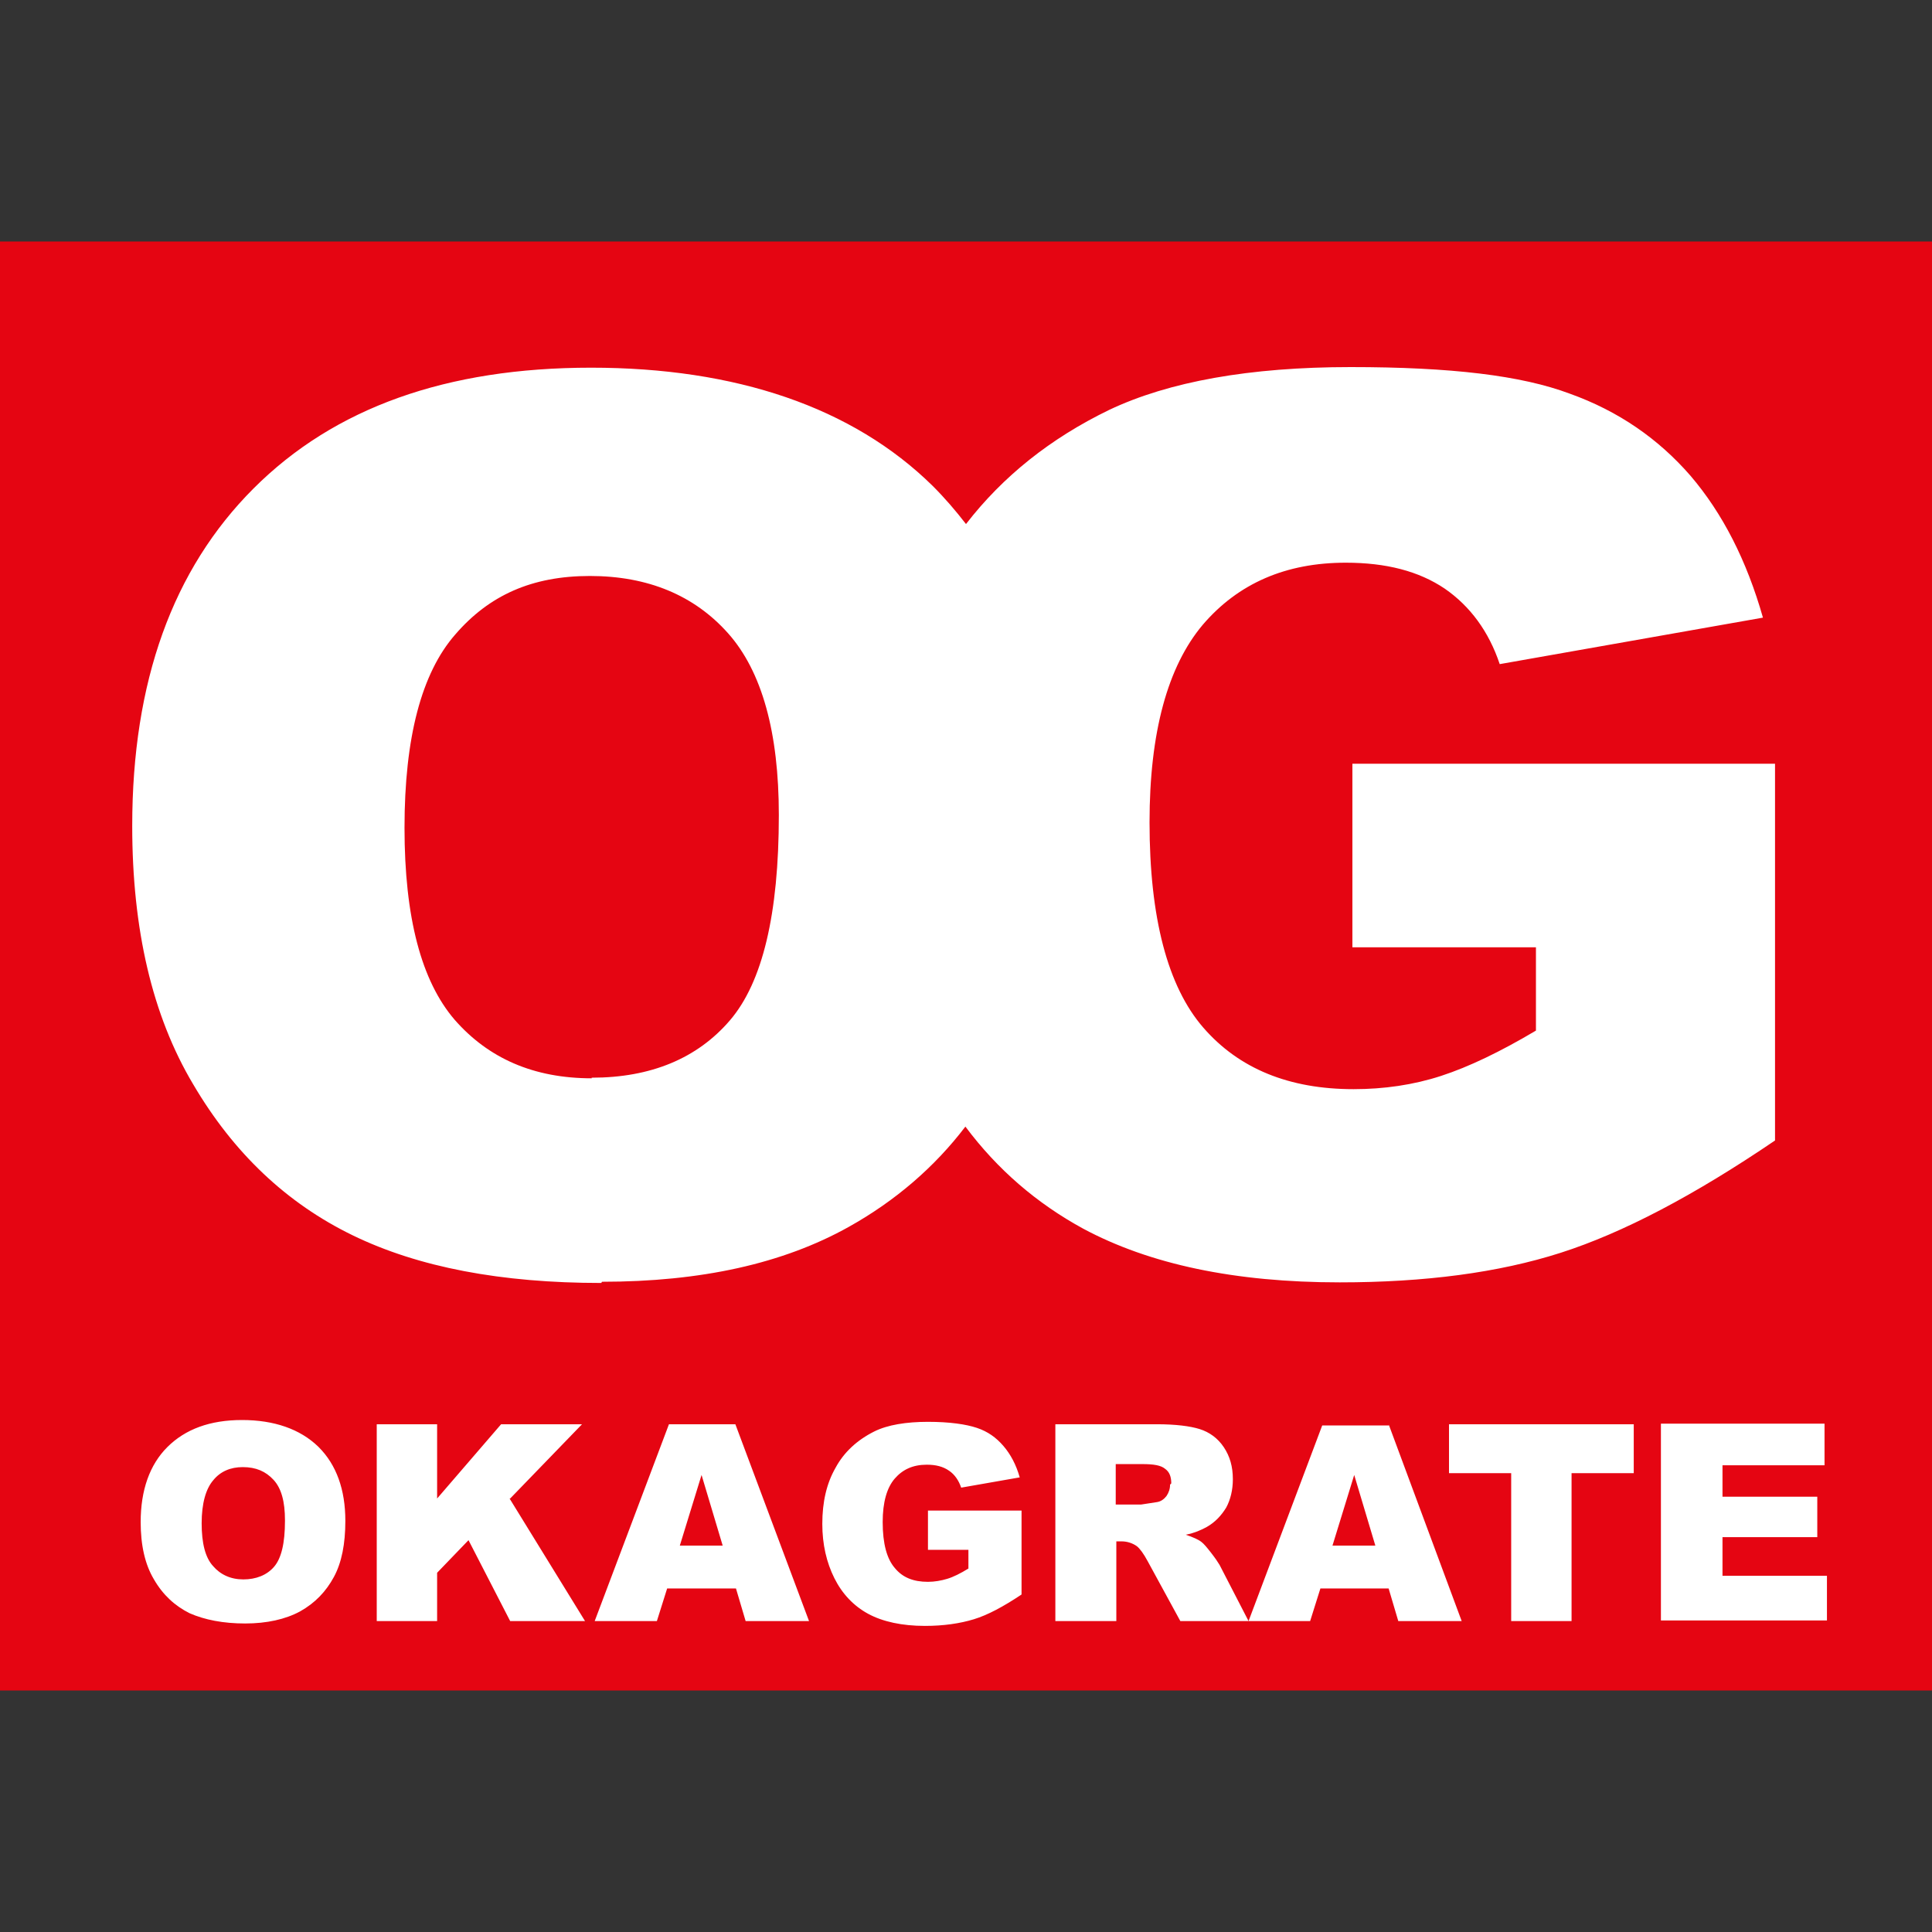
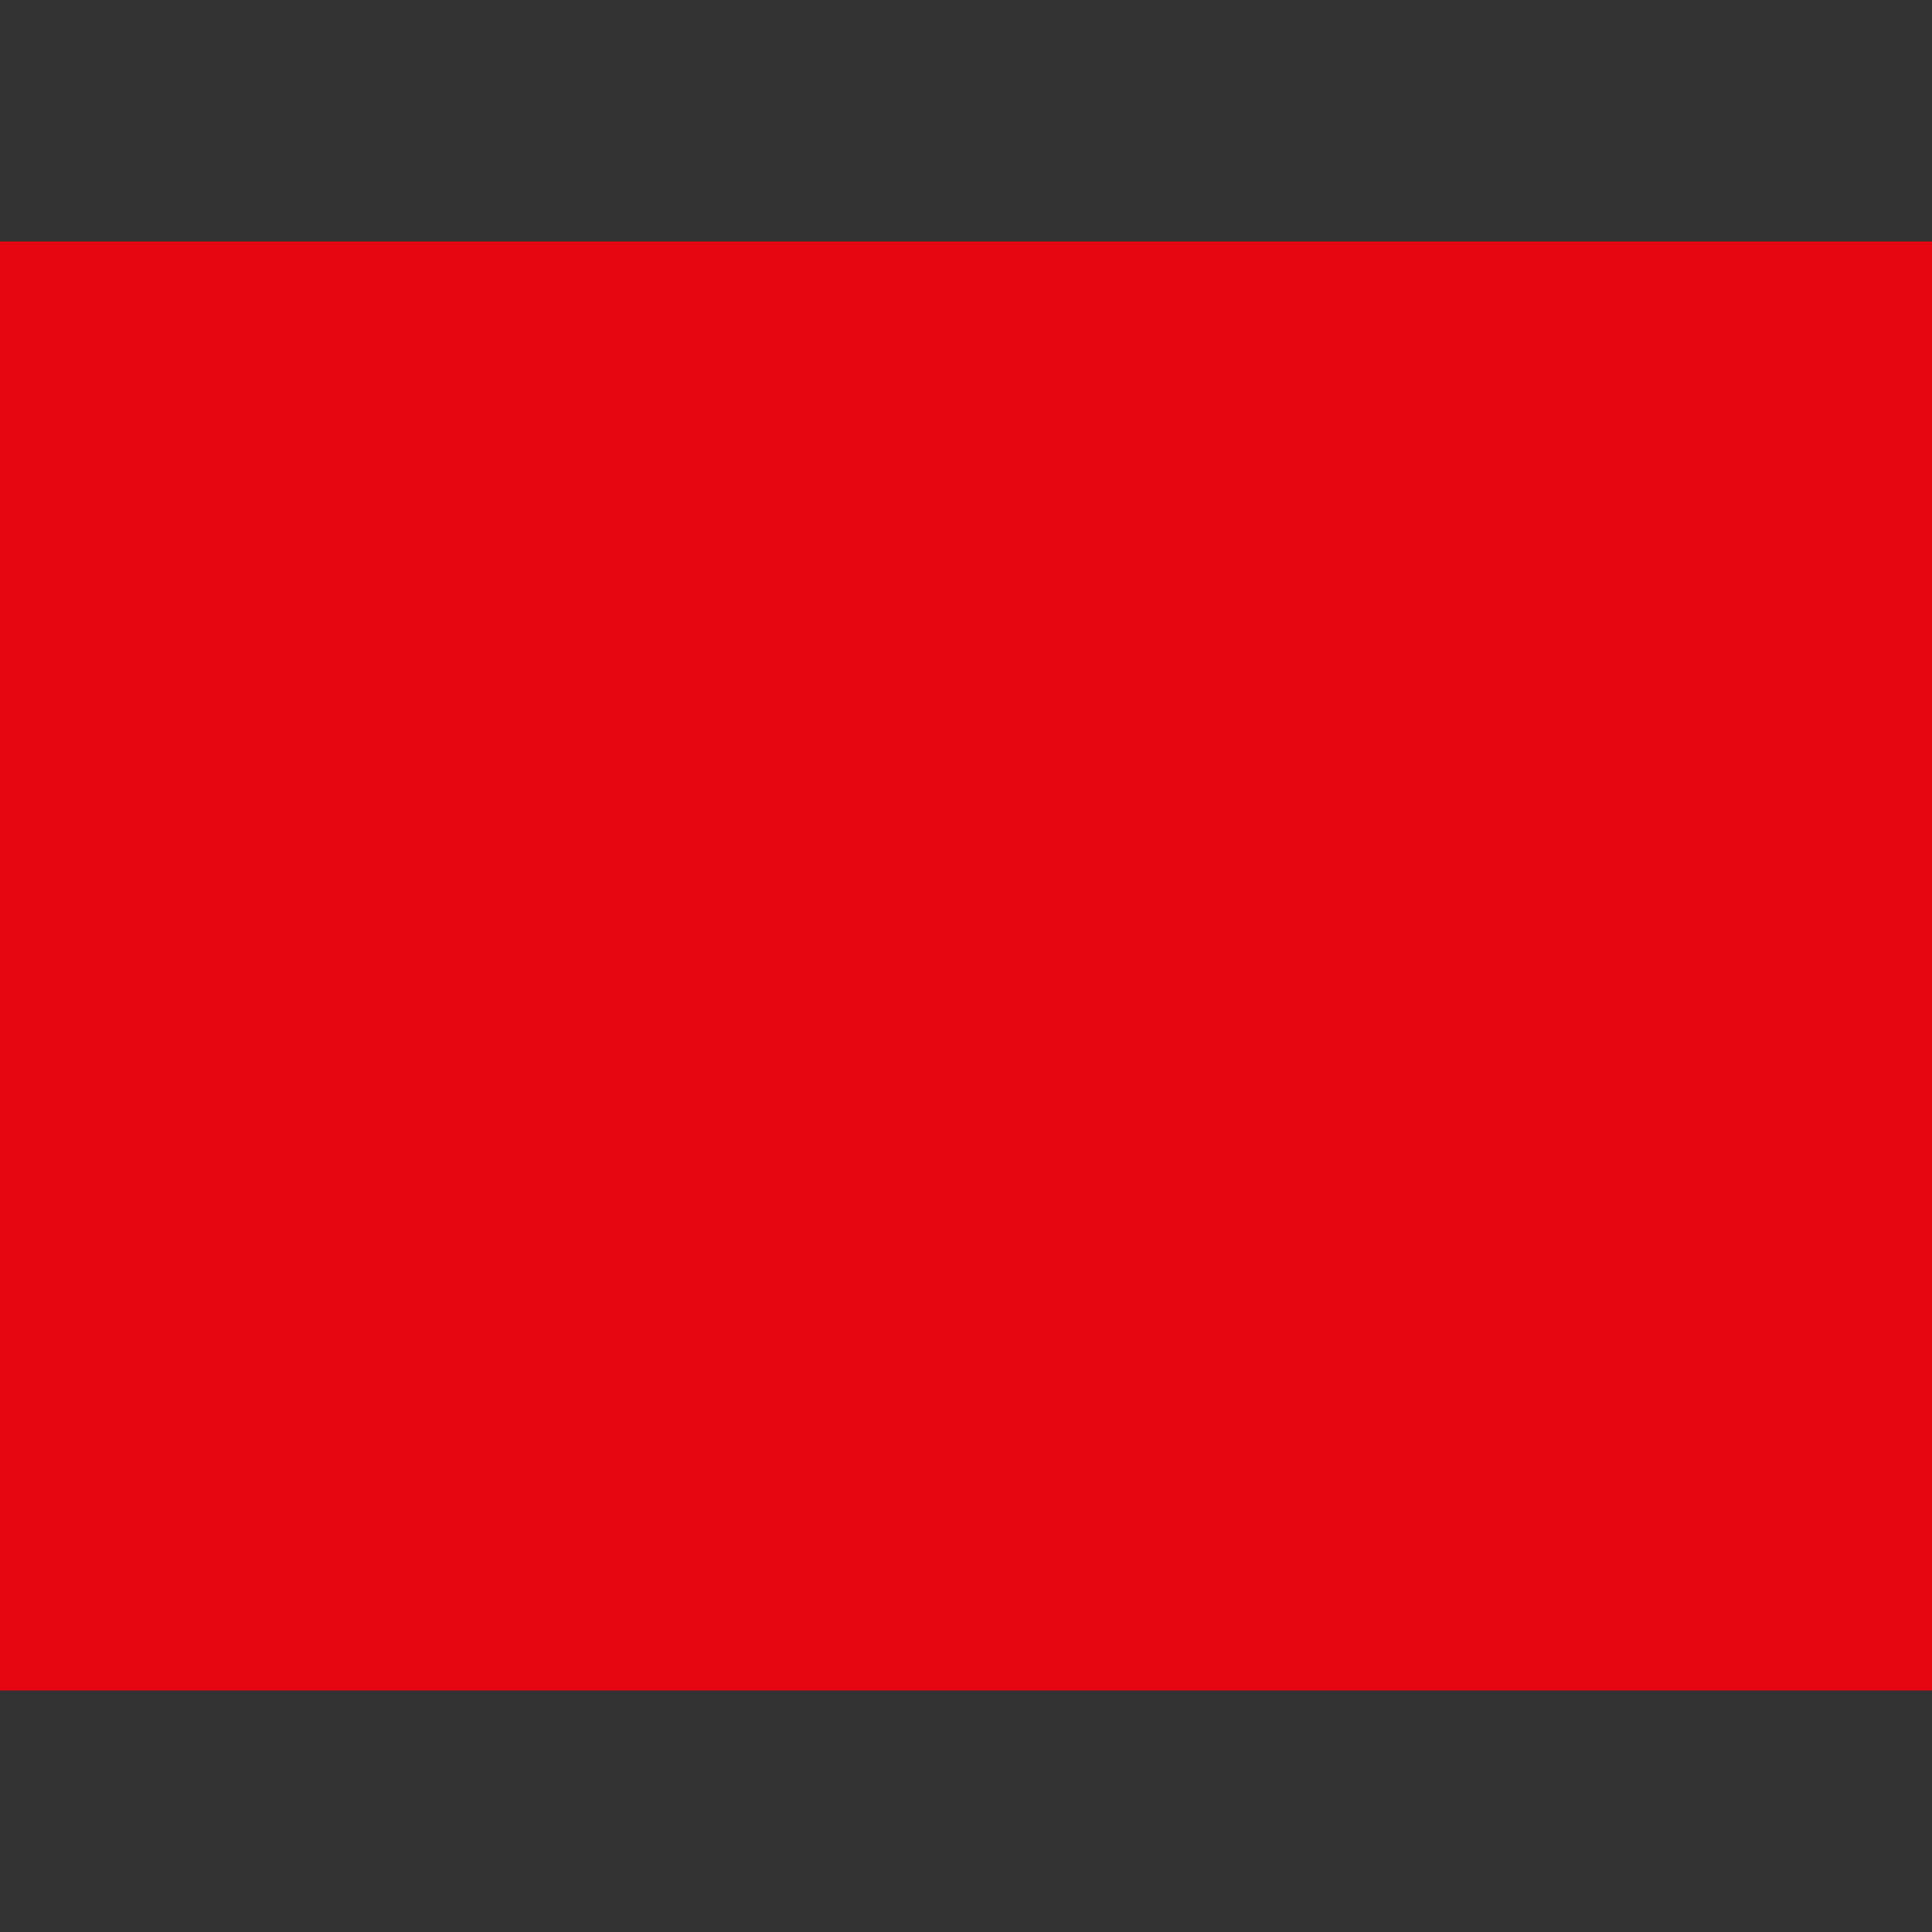
<svg xmlns="http://www.w3.org/2000/svg" height="32" viewBox="0 0 32 32" width="32">
  <rect x="0" y="0" width="32" height="32" fill="#333333" stroke="none" />
  <path d="m0 0h32v32h-32z" fill="none" />
  <path d="m0 4h32v24h-32z" fill="#e50512" />
-   <path d="m8.44 24.82 1.25 2.03h-1.24l-.69-1.34-.52.54v.8h-1v-3.26h1v1.23l1.06-1.23h1.34l-1.19 1.23zm3.74-1.23 1.22 3.26h-1.05l-.16-.54h-1.14l-.17.54h-1.03l1.23-3.26zm-.21 2.01-.35-1.17-.36 1.17zm-6.69-1.63c.29.29.44.7.44 1.22 0 .38-.06.69-.19.93s-.31.43-.56.57c-.24.13-.55.2-.91.2s-.67-.06-.92-.17c-.24-.12-.44-.3-.59-.56-.15-.25-.22-.57-.22-.95 0-.53.15-.95.44-1.24.3-.3.71-.45 1.24-.45s.96.15 1.26.44zm-.56 1.21c0-.31-.06-.53-.19-.67s-.29-.21-.51-.21c-.2 0-.37.07-.49.22-.12.14-.19.38-.19.71s.06.57.19.71c.12.14.29.22.5.22s.39-.07.51-.21.18-.39.18-.76zm5.24-3.93c-1.66 0-3.03-.26-4.12-.79s-1.97-1.36-2.64-2.5c-.68-1.14-1.01-2.57-1.01-4.28 0-2.39.67-4.25 2.01-5.59s3.2-2 5.59-2 4.33.65 5.66 1.96c.2.2.38.41.55.63.61-.79 1.4-1.42 2.37-1.89.99-.47 2.33-.71 4-.71s2.83.14 3.63.44c.81.29 1.47.75 2 1.36.53.62.93 1.4 1.2 2.35l-4.36.77c-.18-.54-.49-.96-.91-1.25-.43-.29-.97-.43-1.64-.43-.99 0-1.78.34-2.37 1.03-.58.69-.88 1.78-.88 3.27 0 1.58.3 2.72.89 3.4s1.42 1.02 2.49 1.02c.5 0 .99-.07 1.45-.22s.98-.4 1.57-.75v-1.38h-3.04v-3.04h7v6.24c-1.34.91-2.52 1.53-3.55 1.86s-2.25.49-3.66.49c-1.74 0-3.15-.3-4.25-.89-.77-.42-1.42-.98-1.95-1.69-.51.67-1.16 1.23-1.93 1.66-1.09.61-2.45.91-4.09.91zm-.16-3.4c.98 0 1.75-.32 2.29-.95s.81-1.76.81-3.4c0-1.37-.28-2.38-.84-3.01s-1.33-.95-2.29-.95-1.67.32-2.23.97c-.56.64-.84 1.71-.84 3.2s.28 2.54.83 3.18c.56.64 1.31.97 2.27.97zm14.21 6.55h1.02v2.45h1v-2.45h1.03v-.81h-3.06v.81zm-1.01-.81 1.21 3.26h-1.05l-.16-.54h-1.13l-.17.54h-2.15l-.54-.99c-.07-.13-.13-.21-.18-.25-.07-.05-.16-.08-.25-.08h-.09v1.32h-1.01v-3.26h1.68c.31 0 .55.03.71.08s.3.15.4.3.15.32.15.53c0 .18-.04.34-.11.47-.08.13-.18.24-.32.32-.09.05-.2.1-.35.13.12.04.21.08.26.12.04.03.09.09.16.18s.11.15.14.2l.48.93 1.22-3.24h1.11zm-3.6.98c0-.11-.03-.19-.1-.24-.07-.06-.19-.08-.38-.08h-.44v.67h.42s.13-.02.26-.04c.07-.01.12-.05.16-.1.04-.06.06-.12.06-.19zm3.38 1.03-.35-1.17-.36 1.17zm-7.41.07h.67v.31c-.13.08-.25.14-.35.17s-.21.05-.32.05c-.24 0-.42-.07-.55-.23-.13-.15-.2-.4-.2-.76 0-.33.07-.57.2-.72s.3-.23.53-.23c.15 0 .27.03.37.1.09.06.16.16.2.28l.97-.17c-.06-.21-.15-.38-.27-.52s-.26-.24-.44-.3-.45-.1-.81-.1-.67.05-.89.16c-.28.14-.5.34-.64.6-.15.26-.22.57-.22.93 0 .34.07.64.2.9s.32.46.56.59.56.2.94.2c.31 0 .58-.04.81-.11s.49-.21.79-.41v-1.39h-1.55v.68zm13.16.44v-.65h1.57v-.67h-1.57v-.52h1.69v-.69h-2.71v3.26h2.75v-.74h-1.74z" fill="#fff" />
</svg>